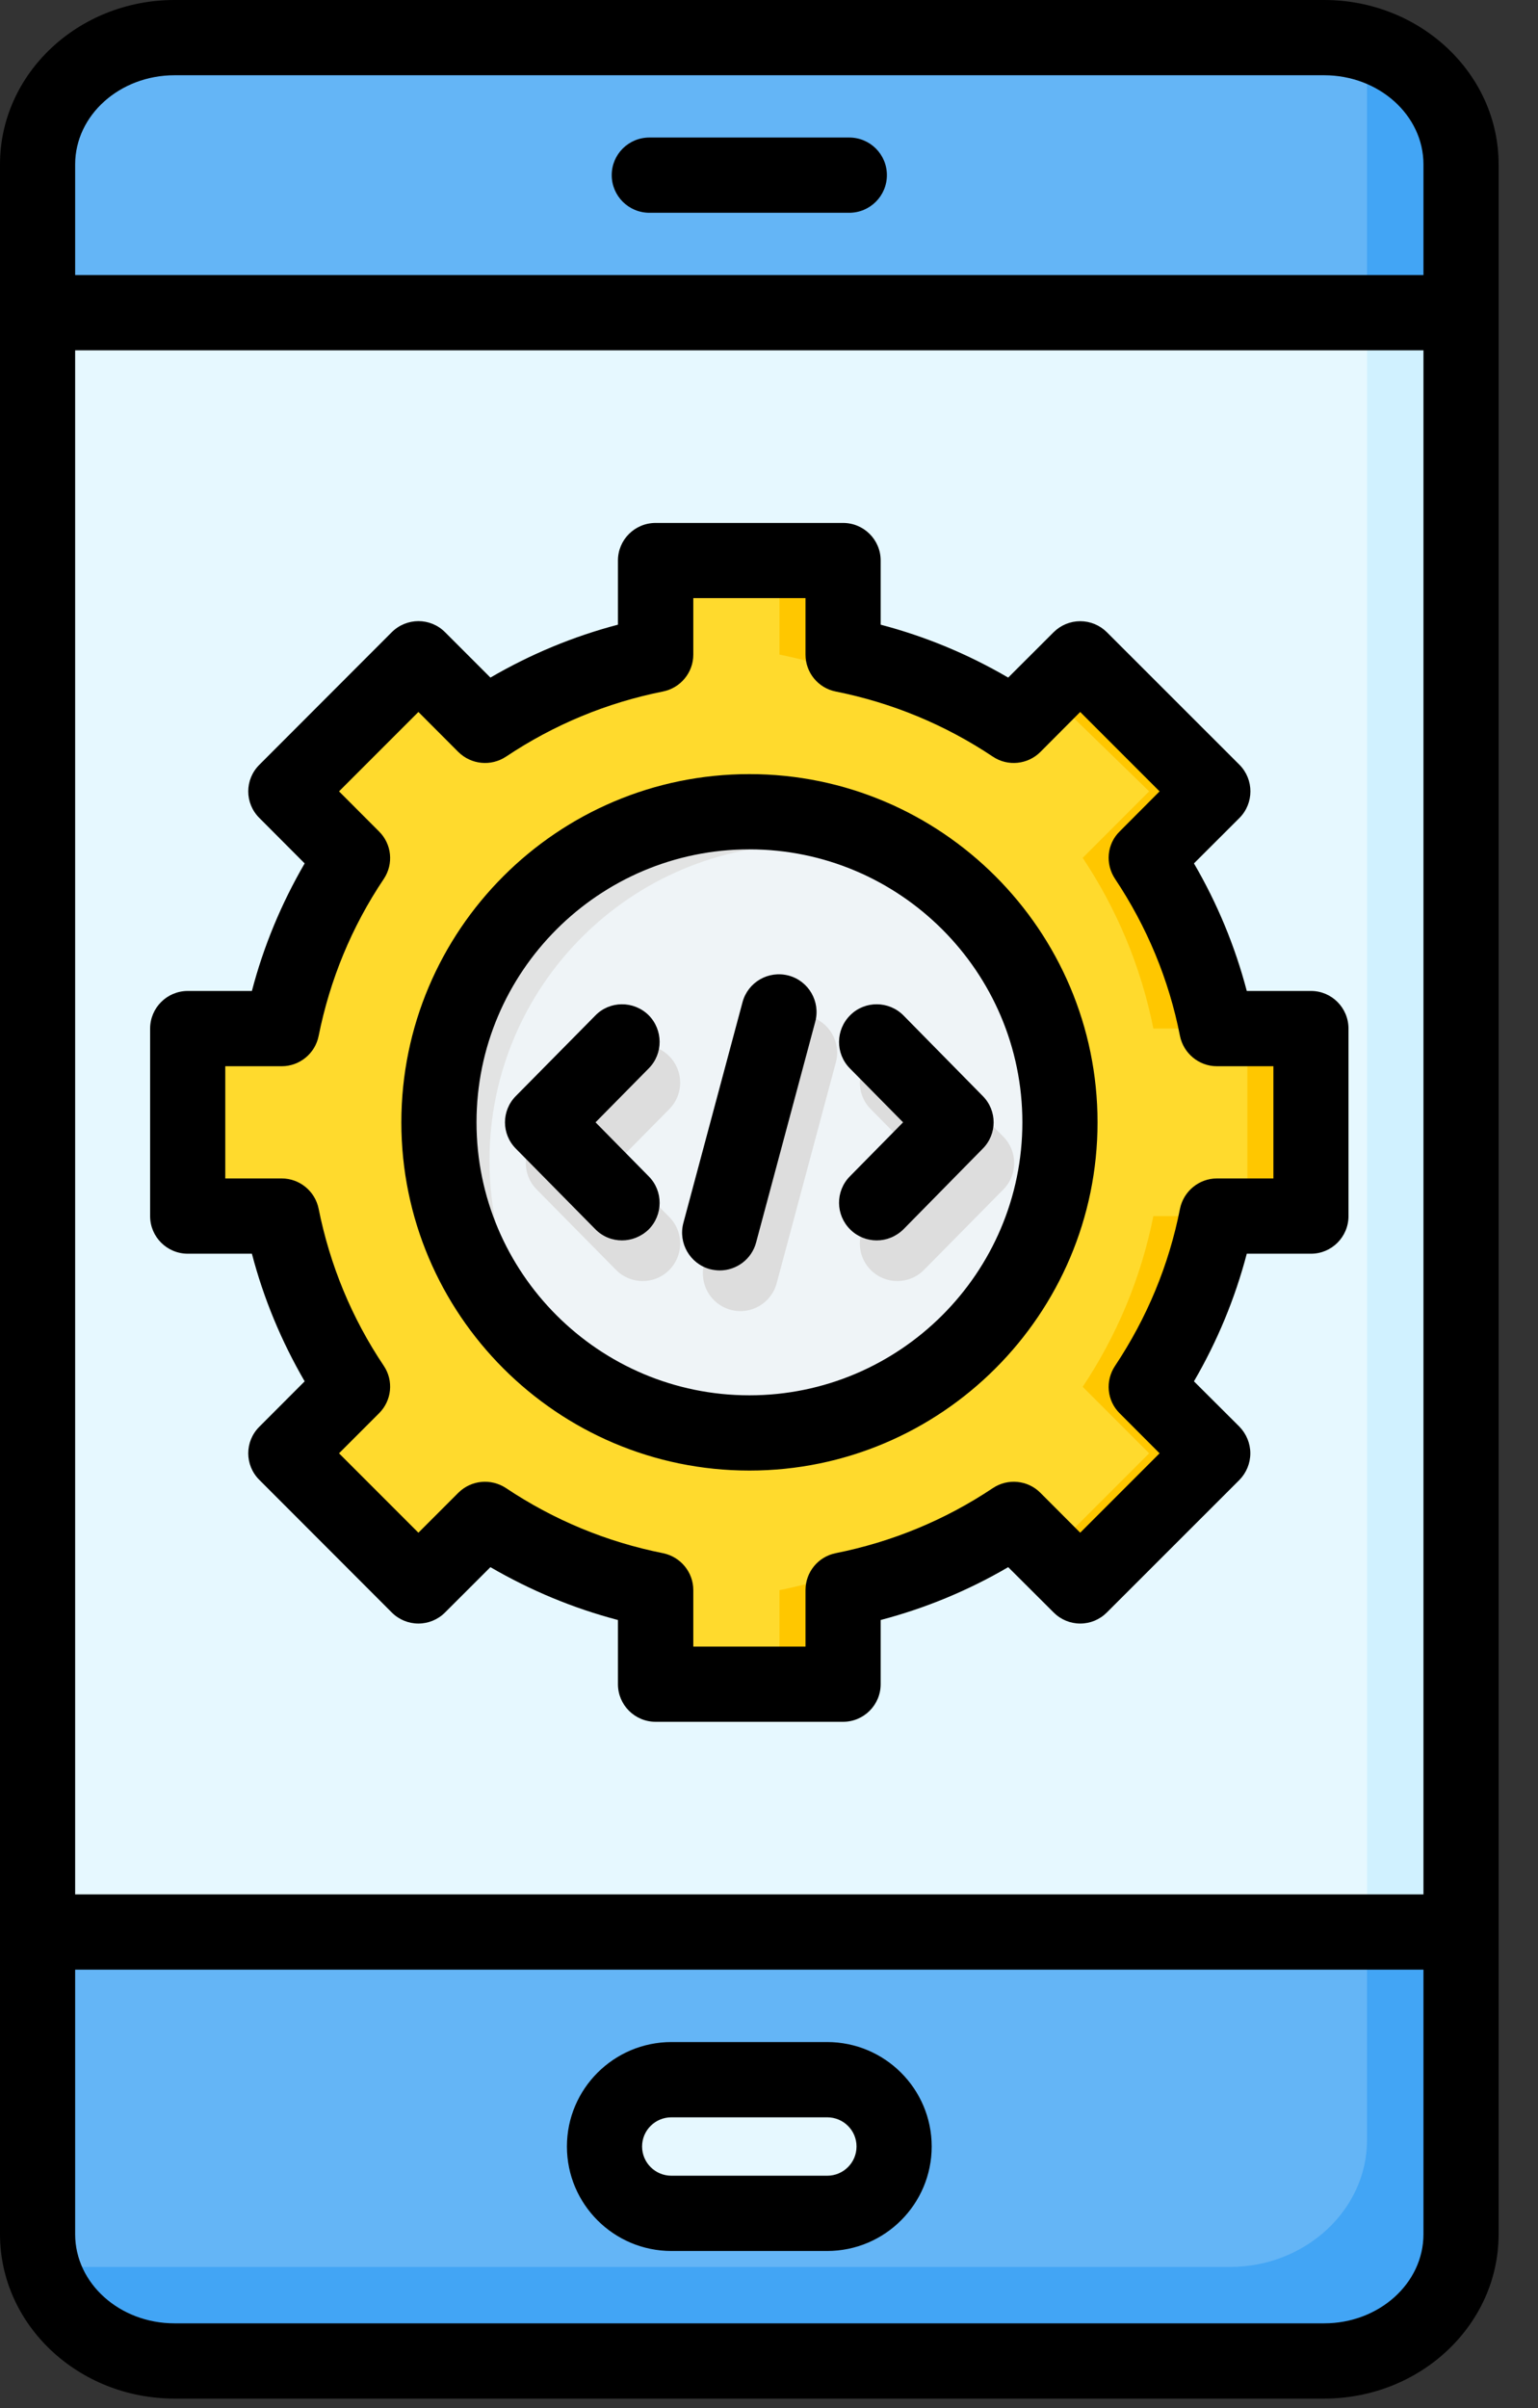
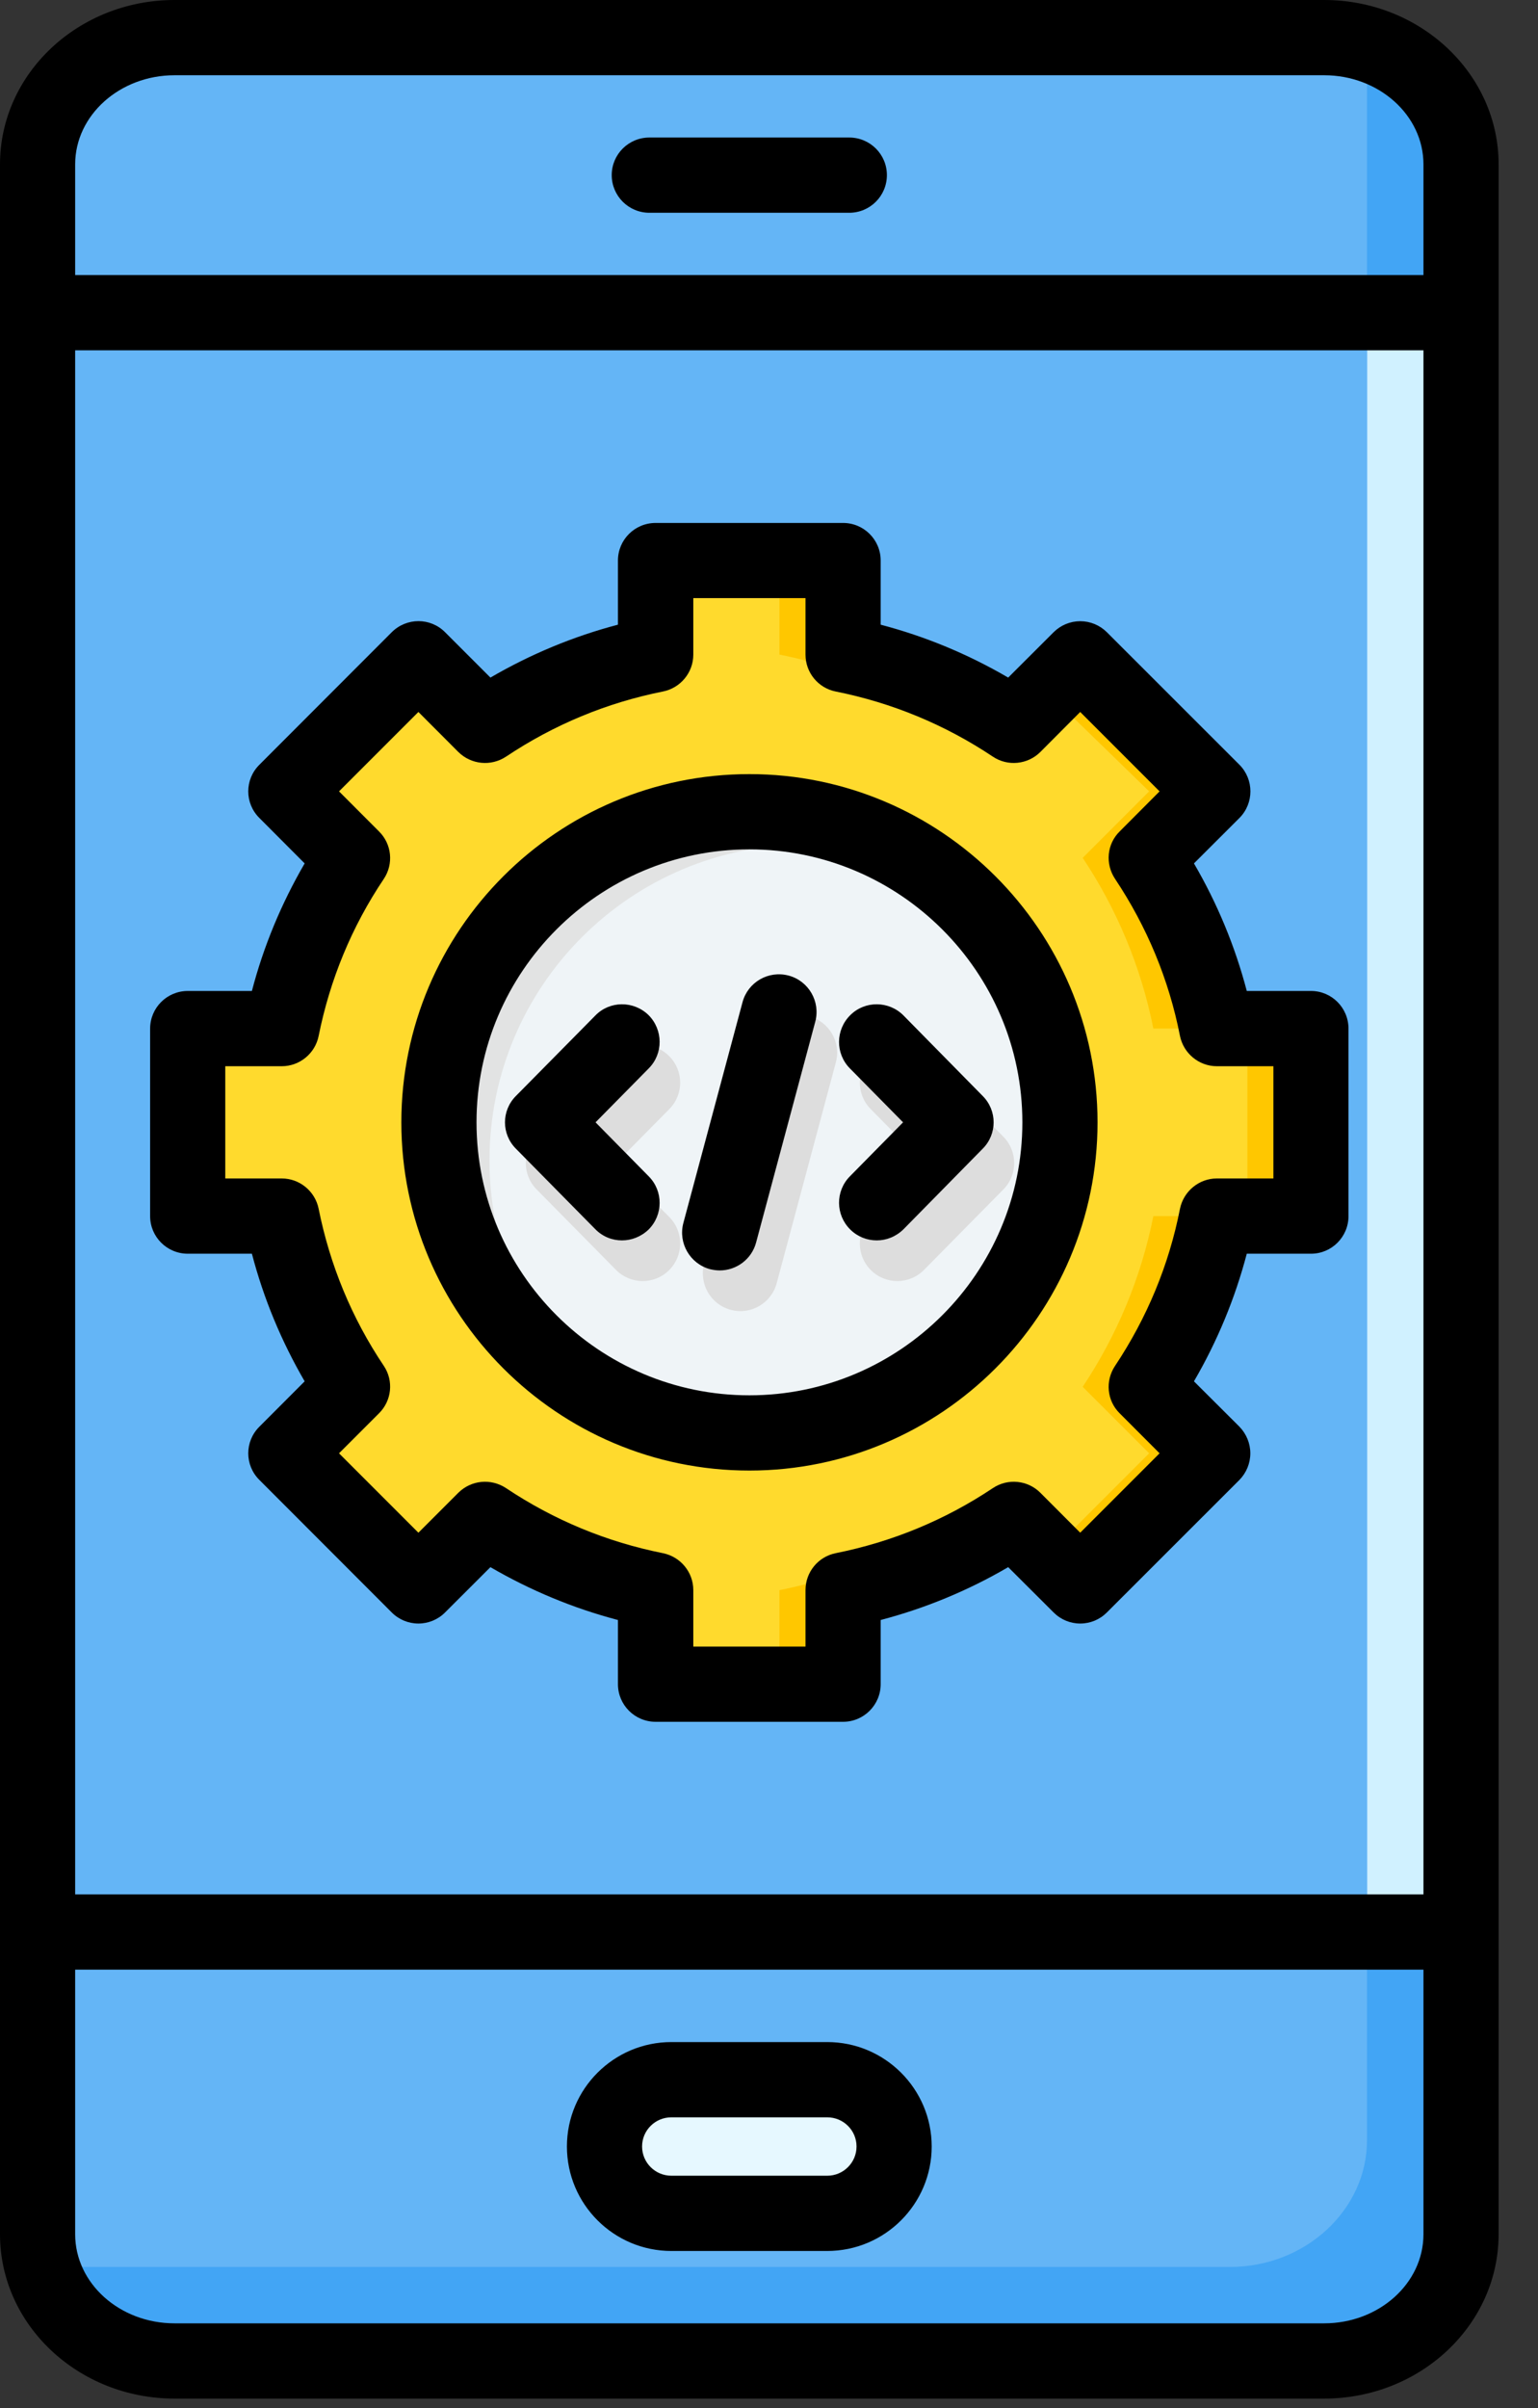
<svg xmlns="http://www.w3.org/2000/svg" width="23" height="36" viewBox="0 0 23 36" fill="none">
  <rect x="0" y="0" width="23" height="36" fill="#333333" stroke="none" />
  <path fill-rule="evenodd" clip-rule="evenodd" d="M21.85 2.457C21.85 1.415 20.928 0.562 19.802 0.562H2.611C1.484 0.562 0.562 1.415 0.562 2.457V33.402C0.562 34.444 1.484 35.297 2.611 35.297H19.802C20.928 35.297 21.85 34.444 21.85 33.402V2.457Z" fill="#64B5F6" />
  <path fill-rule="evenodd" clip-rule="evenodd" d="M21.849 2.457C21.849 1.606 21.234 0.881 20.395 0.645C20.426 0.776 20.443 0.912 20.443 1.051V31.996C20.443 33.038 19.521 33.891 18.395 33.891H1.204C0.997 33.891 0.798 33.862 0.609 33.809C0.812 34.657 1.634 35.297 2.61 35.297H19.801C20.927 35.297 21.849 34.445 21.849 33.403V2.457Z" fill="#42A5F5" />
  <path fill-rule="evenodd" clip-rule="evenodd" d="M12.372 31.091H10.038C9.489 31.091 9.039 31.541 9.039 32.09C9.039 32.64 9.489 33.089 10.038 33.089H12.372C12.921 33.089 13.37 32.64 13.37 32.09C13.371 31.541 12.921 31.091 12.372 31.091Z" fill="#E6F8FF" />
-   <path fill-rule="evenodd" clip-rule="evenodd" d="M10.511 31.091H10.038C9.489 31.091 9.039 31.541 9.039 32.09C9.039 32.64 9.489 33.089 10.038 33.089H10.511C9.962 33.089 9.512 32.64 9.512 32.09C9.512 31.541 9.962 31.091 10.511 31.091Z" fill="#E2E3E3" />
-   <path fill-rule="evenodd" clip-rule="evenodd" d="M0.562 4.674H21.85V28.884H0.562V4.674Z" fill="#E6F8FF" />
+   <path fill-rule="evenodd" clip-rule="evenodd" d="M10.511 31.091C9.489 31.091 9.039 31.541 9.039 32.09C9.039 32.64 9.489 33.089 10.038 33.089H10.511C9.962 33.089 9.512 32.64 9.512 32.09C9.512 31.541 9.962 31.091 10.511 31.091Z" fill="#E2E3E3" />
  <path fill-rule="evenodd" clip-rule="evenodd" d="M20.445 4.674H21.852V28.884H20.445V4.674Z" fill="#D0F1FF" />
  <path fill-rule="evenodd" clip-rule="evenodd" d="M9.806 8.38H12.61V9.786C13.538 9.971 14.401 10.337 15.161 10.844L16.156 9.849L18.138 11.831L17.143 12.826C17.65 13.586 18.015 14.449 18.201 15.377H19.607V18.181H18.201C18.015 19.109 17.65 19.972 17.143 20.732L18.138 21.727L16.156 23.709L15.161 22.714C14.401 23.222 13.538 23.587 12.61 23.772V25.178H9.806V23.772C8.878 23.587 8.015 23.222 7.255 22.714L6.26 23.709L4.278 21.727L5.273 20.732C4.765 19.972 4.4 19.109 4.215 18.181H2.809V15.377H4.215C4.4 14.449 4.765 13.586 5.273 12.826L4.278 11.831L6.26 9.849L7.255 10.844C8.015 10.336 8.878 9.971 9.806 9.786L9.806 8.38Z" fill="#FFDA2D" />
  <path fill-rule="evenodd" clip-rule="evenodd" d="M11.656 9.786C12.816 10.017 13.873 10.529 14.756 11.248L15.16 10.844C14.4 10.337 13.537 9.971 12.609 9.786V8.38H11.656V9.786ZM16.191 12.825C16.698 13.586 17.063 14.449 17.248 15.377H18.2C18.015 14.449 17.65 13.586 17.142 12.826L18.137 11.831L16.155 9.849L15.658 10.346L17.185 11.831L16.191 12.825ZM17.248 18.181C17.063 19.109 16.698 19.972 16.191 20.733L17.185 21.727L15.679 23.233L16.155 23.709L18.137 21.727L17.142 20.732C17.65 19.972 18.015 19.109 18.2 18.181H17.248ZM14.756 22.31C13.873 23.029 12.816 23.541 11.656 23.773V25.178H12.609V23.772C13.537 23.587 14.4 23.222 15.16 22.714L14.756 22.31ZM18.654 18.181H19.606V15.377H18.654V18.181Z" fill="#FFC700" />
  <path d="M11.268 21.5C13.876 21.469 15.965 19.33 15.934 16.722C15.902 14.114 13.763 12.026 11.155 12.057C8.548 12.088 6.459 14.228 6.49 16.835C6.522 19.443 8.661 21.532 11.268 21.5Z" fill="#EFF4F7" />
  <path fill-rule="evenodd" clip-rule="evenodd" d="M11.21 12.058C12.379 12.058 13.449 12.483 14.274 13.187C13.609 12.83 12.849 12.627 12.042 12.627C9.434 12.627 7.32 14.741 7.32 17.349C7.32 18.787 7.964 20.075 8.978 20.941C7.496 20.144 6.488 18.579 6.488 16.779C6.488 14.171 8.602 12.058 11.21 12.058Z" fill="#E2E3E3" />
  <path fill-rule="evenodd" clip-rule="evenodd" d="M10.011 18.197C10.228 18.418 10.225 18.773 10.004 18.991C9.783 19.208 9.428 19.205 9.211 18.984L8.024 17.781C7.809 17.563 7.81 17.213 8.024 16.995L9.211 15.792C9.428 15.571 9.783 15.568 10.004 15.786C10.225 16.003 10.228 16.358 10.011 16.579L9.212 17.388L10.011 18.197ZM11.415 15.592C11.495 15.292 11.803 15.114 12.102 15.194C12.402 15.275 12.58 15.582 12.5 15.882L11.615 19.184C11.535 19.484 11.227 19.662 10.928 19.582C10.628 19.502 10.45 19.194 10.53 18.894L11.415 15.592ZM13.819 18.984C13.602 19.205 13.247 19.208 13.026 18.991C12.805 18.773 12.802 18.418 13.019 18.197L13.818 17.388L13.019 16.579C12.802 16.358 12.805 16.003 13.026 15.786C13.247 15.568 13.602 15.571 13.819 15.792L15.006 16.995C15.22 17.213 15.221 17.563 15.006 17.781L13.819 18.984Z" fill="#DDDDDD" />
  <path fill-rule="evenodd" clip-rule="evenodd" d="M9.702 17.587C9.921 17.808 9.917 18.164 9.699 18.382C9.586 18.49 9.443 18.544 9.301 18.544C9.155 18.544 9.012 18.488 8.903 18.377L7.716 17.174C7.497 16.955 7.497 16.603 7.716 16.384L8.903 15.182C9.118 14.96 9.476 14.958 9.699 15.176C9.917 15.395 9.921 15.751 9.702 15.972L8.906 16.779L9.702 17.587ZM12.192 15.274L11.307 18.576C11.24 18.827 11.012 18.993 10.763 18.993C10.716 18.993 10.667 18.986 10.617 18.974C10.319 18.893 10.14 18.585 10.219 18.285L11.104 14.983C11.184 14.683 11.492 14.505 11.794 14.585C12.093 14.665 12.272 14.974 12.192 15.274ZM13.512 15.182L14.695 16.384C14.914 16.603 14.914 16.955 14.695 17.174L13.512 18.377C13.399 18.488 13.256 18.544 13.111 18.544C12.968 18.544 12.825 18.49 12.716 18.382C12.494 18.164 12.491 17.808 12.709 17.587L13.505 16.779L12.709 15.972C12.491 15.751 12.494 15.395 12.716 15.176C12.935 14.958 13.293 14.96 13.512 15.182ZM11.207 20.86C13.455 20.86 15.289 19.029 15.289 16.779C15.289 14.529 13.455 12.698 11.207 12.698C8.956 12.698 7.126 14.529 7.126 16.779C7.126 19.029 8.956 20.86 11.207 20.86ZM11.207 11.573C8.336 11.573 6.002 13.908 6.002 16.779C6.002 19.65 8.336 21.985 11.207 21.985C14.075 21.985 16.413 19.65 16.413 16.779C16.413 13.908 14.075 11.573 11.207 11.573ZM19.043 17.618V15.94H18.197C17.932 15.94 17.7 15.751 17.646 15.488C17.481 14.645 17.152 13.855 16.675 13.139C16.526 12.915 16.552 12.618 16.745 12.429L17.341 11.831L16.154 10.644L15.558 11.242C15.369 11.431 15.07 11.461 14.848 11.312C14.132 10.834 13.339 10.506 12.497 10.338C12.235 10.286 12.046 10.055 12.046 9.787V8.942H10.368V9.787C10.368 10.055 10.176 10.286 9.914 10.338C9.072 10.506 8.283 10.834 7.567 11.312C7.341 11.461 7.046 11.431 6.854 11.242L6.257 10.644L5.07 11.831L5.667 12.429C5.859 12.618 5.889 12.915 5.74 13.139C5.259 13.855 4.934 14.646 4.765 15.488C4.712 15.751 4.48 15.94 4.214 15.94H3.369V17.618H4.214C4.48 17.618 4.712 17.808 4.765 18.071C4.934 18.913 5.259 19.704 5.74 20.42C5.889 20.643 5.859 20.94 5.667 21.13L5.07 21.727L6.257 22.914L6.854 22.317C7.046 22.127 7.341 22.098 7.567 22.247C8.283 22.725 9.072 23.052 9.914 23.22C10.176 23.273 10.368 23.503 10.368 23.772V24.616H12.046V23.772C12.046 23.503 12.235 23.273 12.497 23.22C13.339 23.052 14.132 22.725 14.848 22.247C15.07 22.098 15.369 22.127 15.558 22.317L16.154 22.914L17.341 21.727L16.745 21.13C16.552 20.94 16.526 20.643 16.675 20.42C17.152 19.703 17.481 18.913 17.646 18.071C17.7 17.808 17.932 17.618 18.197 17.618H19.043ZM19.606 14.815H18.645C18.469 14.145 18.204 13.506 17.855 12.908L18.535 12.229C18.754 12.009 18.754 11.653 18.535 11.433L16.552 9.451C16.446 9.346 16.304 9.287 16.154 9.287C16.005 9.287 15.863 9.346 15.757 9.451L15.077 10.13C14.477 9.78 13.84 9.515 13.17 9.339V8.38C13.17 8.069 12.918 7.818 12.607 7.818H9.805C9.493 7.818 9.241 8.069 9.241 8.38V9.339C8.571 9.515 7.935 9.78 7.334 10.13L6.655 9.451C6.436 9.231 6.081 9.231 5.859 9.451L3.879 11.433C3.657 11.653 3.657 12.009 3.879 12.229L4.556 12.908C4.208 13.507 3.942 14.145 3.767 14.815H2.808C2.497 14.815 2.245 15.067 2.245 15.378V18.181C2.245 18.491 2.497 18.743 2.808 18.743H3.767C3.942 19.413 4.208 20.052 4.556 20.651L3.879 21.329C3.657 21.549 3.657 21.905 3.879 22.125L5.859 24.107C5.965 24.213 6.108 24.272 6.257 24.272C6.406 24.272 6.549 24.213 6.655 24.107L7.334 23.429C7.935 23.778 8.571 24.043 9.241 24.219V25.178C9.241 25.489 9.493 25.741 9.805 25.741H12.607C12.918 25.741 13.17 25.489 13.17 25.178V24.219C13.84 24.043 14.48 23.778 15.077 23.429L15.757 24.107C15.863 24.213 16.005 24.272 16.154 24.272C16.304 24.272 16.446 24.213 16.552 24.107L18.535 22.125C18.638 22.02 18.698 21.877 18.698 21.727C18.698 21.578 18.638 21.435 18.535 21.329L17.855 20.651C18.204 20.052 18.469 19.413 18.645 18.743H19.606C19.915 18.743 20.166 18.491 20.166 18.181V15.378C20.166 15.067 19.915 14.815 19.606 14.815ZM12.371 32.527H10.04C9.798 32.527 9.602 32.331 9.602 32.09C9.602 31.849 9.798 31.654 10.04 31.654H12.371C12.613 31.654 12.809 31.849 12.809 32.09C12.809 32.331 12.613 32.527 12.371 32.527ZM12.371 30.529H10.04C9.178 30.529 8.478 31.23 8.478 32.09C8.478 32.952 9.178 33.652 10.04 33.652H12.371C13.233 33.652 13.933 32.951 13.933 32.09C13.933 31.23 13.233 30.529 12.371 30.529ZM9.148 2.618C9.148 2.307 9.4 2.056 9.712 2.056H12.699C13.011 2.056 13.263 2.307 13.263 2.618C13.263 2.929 13.011 3.181 12.699 3.181H9.712C9.4 3.181 9.148 2.929 9.148 2.618ZM19.802 34.734C20.621 34.734 21.287 34.137 21.287 33.402V29.446H1.124V33.402C1.124 34.137 1.791 34.734 2.61 34.734H19.802ZM1.124 5.237V28.321H21.287V5.237H1.124ZM2.61 1.125C1.791 1.125 1.124 1.723 1.124 2.457V4.112H21.287V2.457C21.287 1.723 20.621 1.125 19.802 1.125H2.61ZM19.802 0H2.61C1.17 0 0 1.102 0 2.457V33.402C0 34.757 1.17 35.859 2.61 35.859H19.802C21.241 35.859 22.411 34.757 22.411 33.402V2.457C22.411 1.102 21.241 0 19.802 0Z" fill="black" />
</svg>